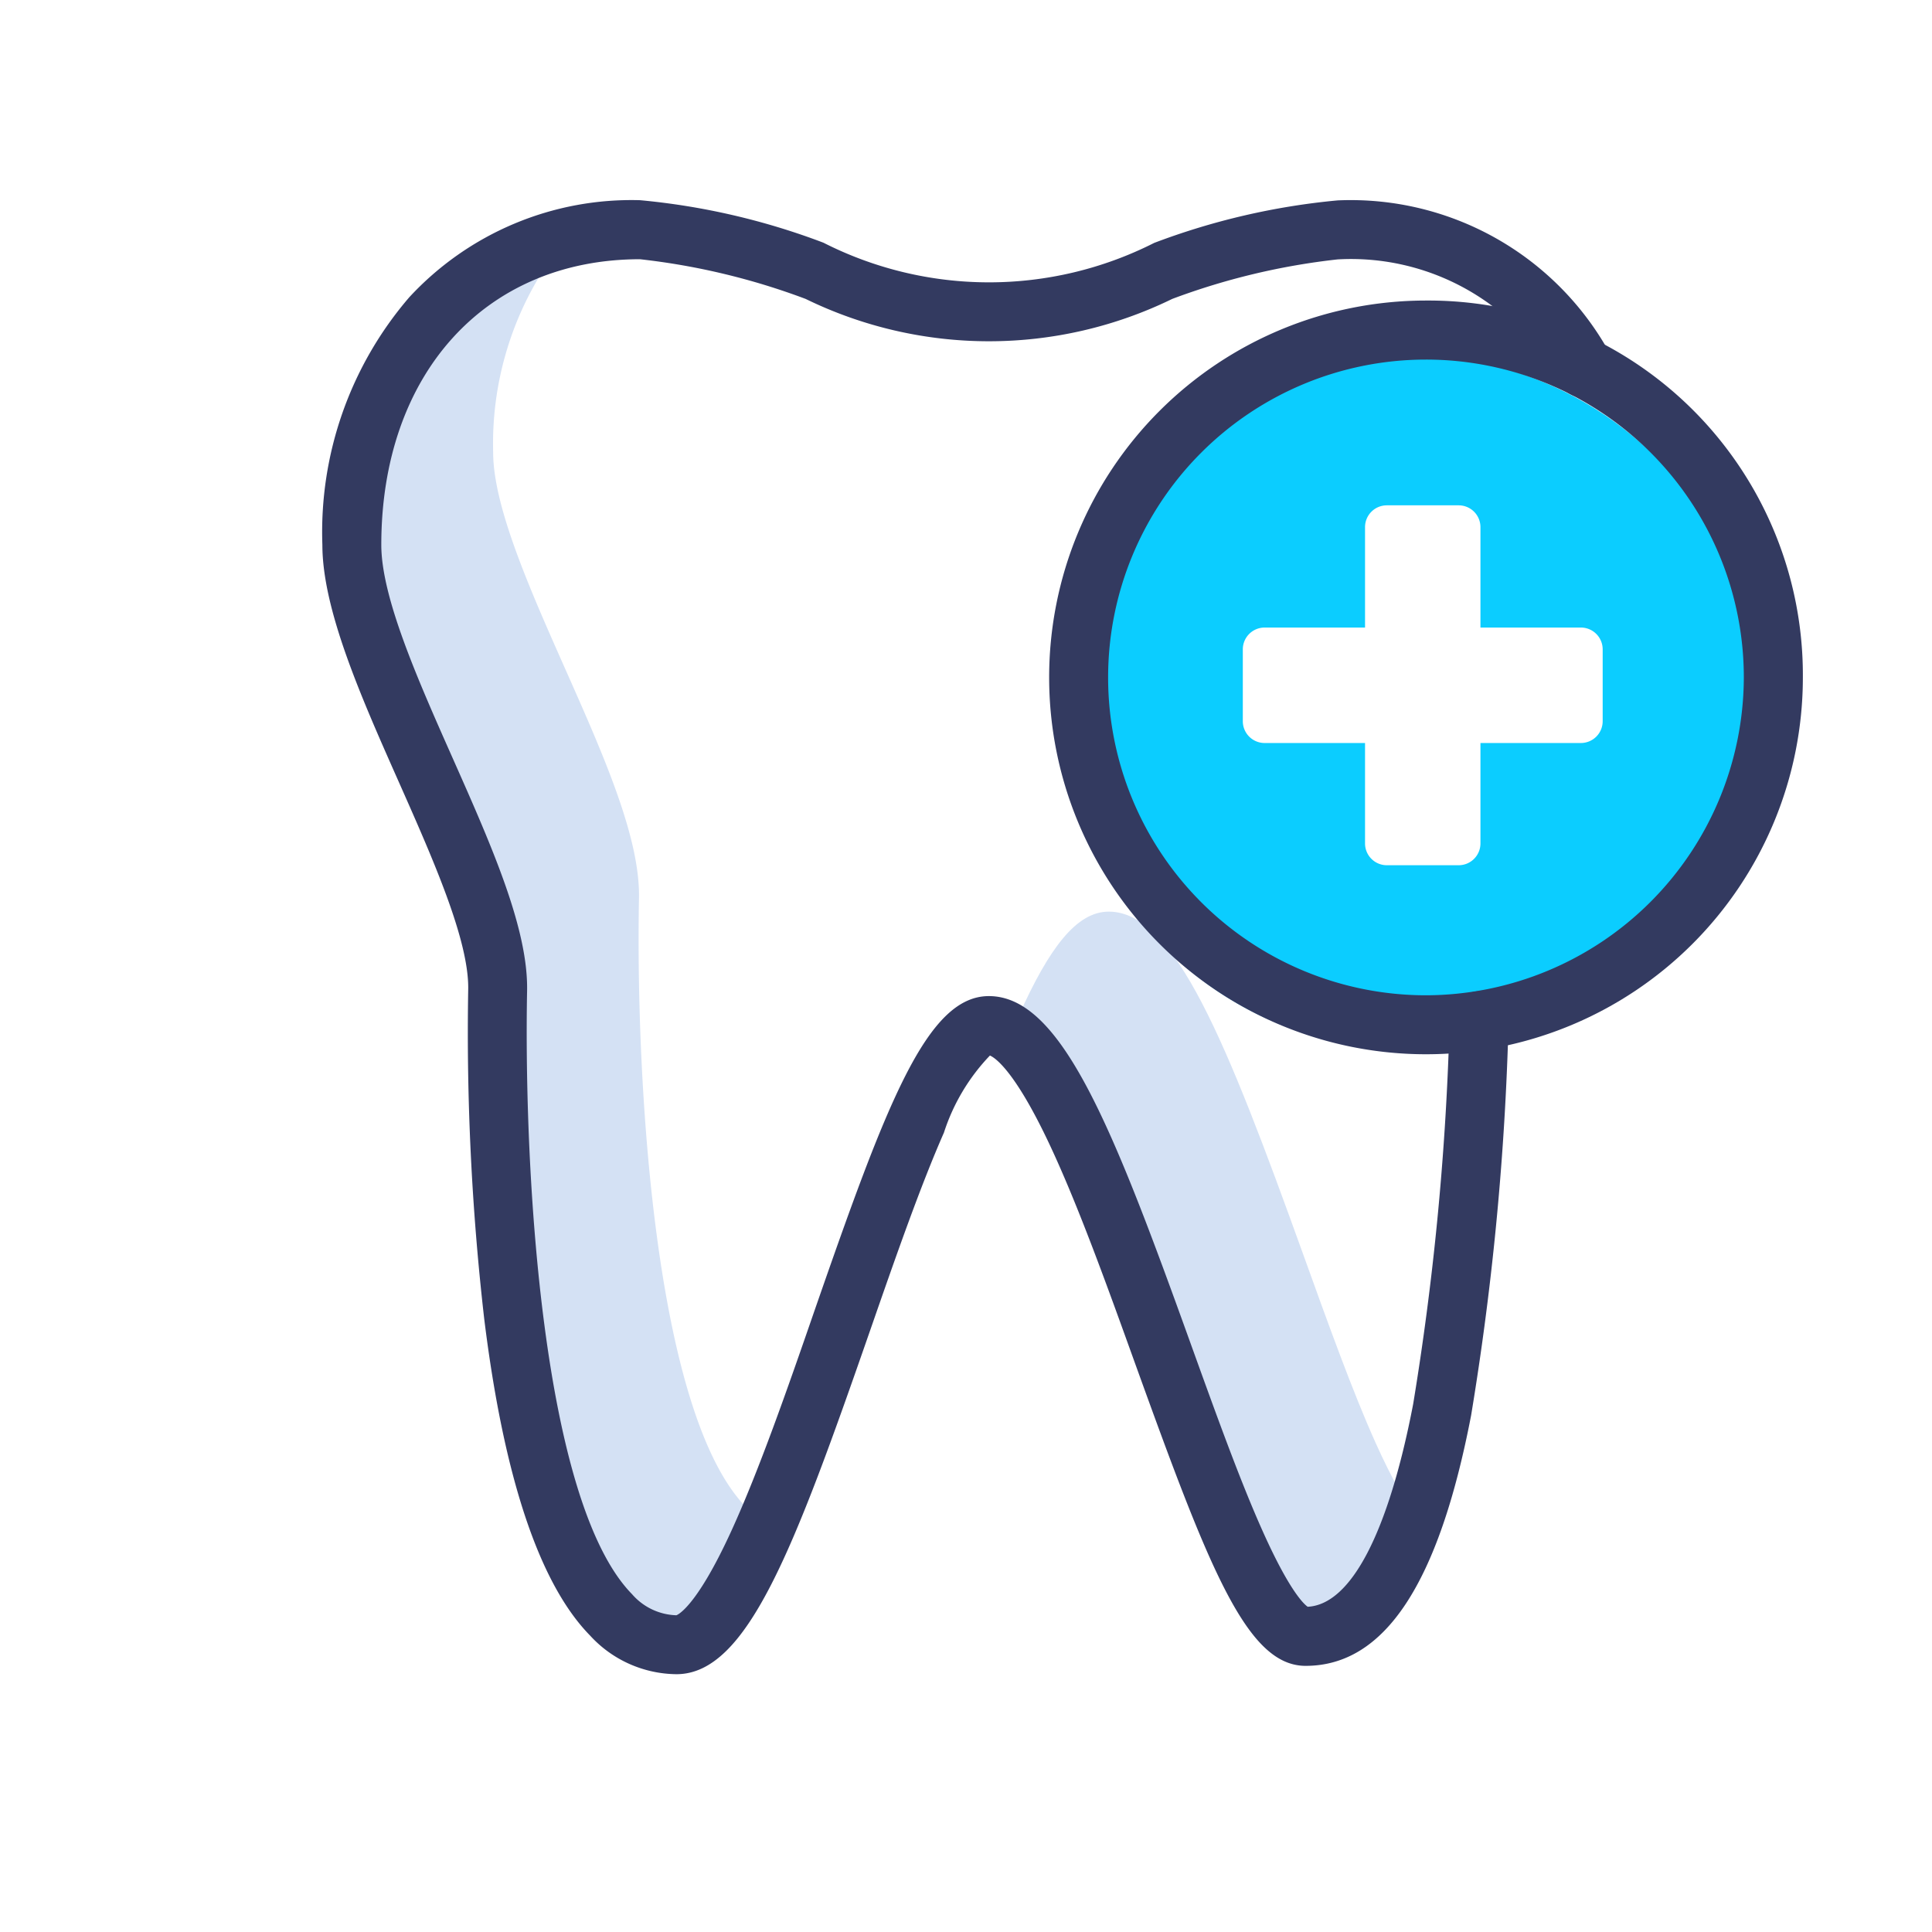
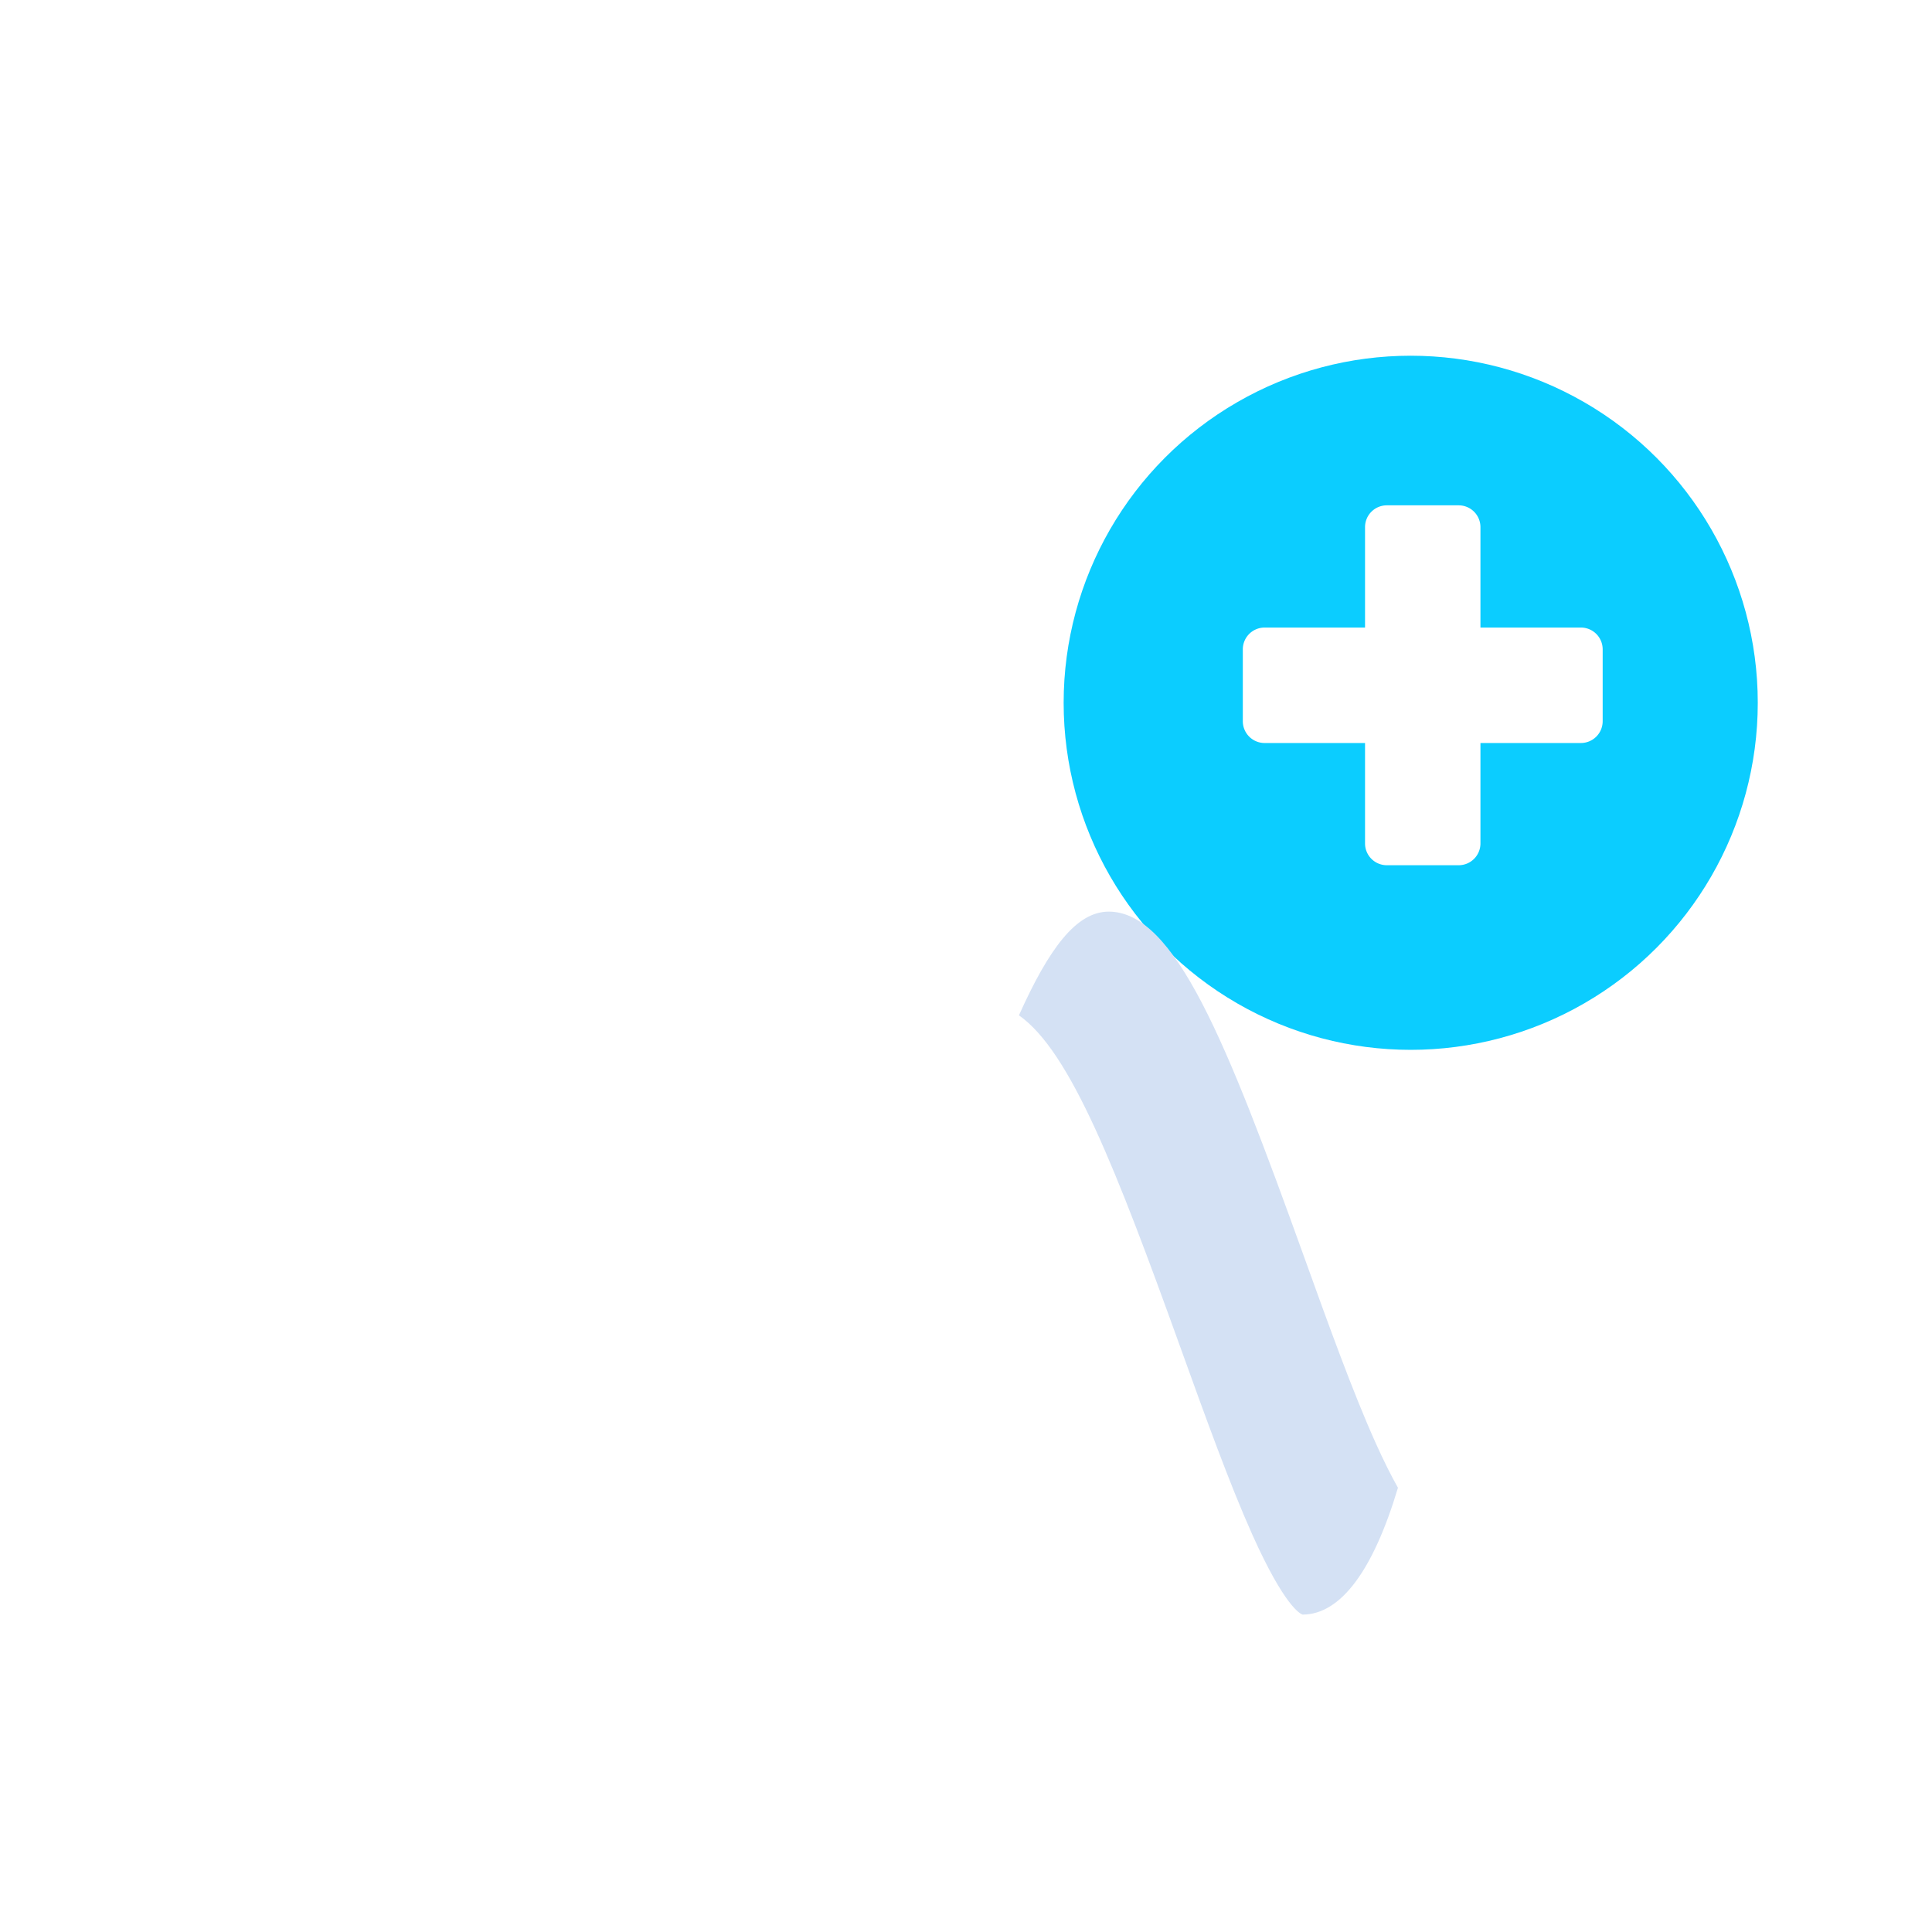
<svg xmlns="http://www.w3.org/2000/svg" width="50" height="50" viewBox="0 0 50 50">
  <defs>
    <style>
      .cls-1 {
        fill: #fff;
      }

      .cls-2 {
        fill: none;
      }

      .cls-3 {
        fill: #0bcdff;
      }

      .cls-4 {
        fill: #d4e1f4;
      }

      .cls-5 {
        fill: #333a60;
      }
    </style>
  </defs>
  <g id="i_finddoctors" transform="translate(-173 -285)">
-     <path id="Rectangle_27" data-name="Rectangle 27" class="cls-1" d="M0,0H50V50H0Z" transform="translate(173 285)" />
    <g id="Hotels" transform="translate(71)">
-       <path id="Rectangle_6234" class="cls-2" d="M0,0H50V50H0Z" transform="translate(102 285)" />
      <g id="Group_13184" transform="translate(102 285)">
        <g id="daily-needs-icn">
          <path id="Rectangle_91" class="cls-2" d="M0,0H50V50H0Z" />
        </g>
        <path id="Rectangle_27-2" data-name="Rectangle_27" class="cls-2" d="M0,0H50V50H0Z" />
      </g>
      <g id="Group_13640" data-name="Group 13640" transform="translate(-295.821 -380.364)">
        <circle id="Ellipse_326" data-name="Ellipse 326" class="cls-3" cx="8.982" cy="8.982" r="8.982" transform="translate(425.348 674.57)" />
-         <path id="Path_5884" data-name="Path 5884" class="cls-4" d="M418.9,706.783c-2.383-2.428-2.866-11.054-2.777-15.768.03-1.562-.911-3.683-1.908-5.929-.917-2.067-1.866-4.205-1.866-5.607a8.394,8.394,0,0,1,1.379-4.842c-2.8.938-4.564,3.61-4.564,7.231,0,1.4.949,3.539,1.866,5.607,1,2.246,1.937,4.367,1.908,5.929-.089,4.714.394,13.339,2.777,15.767a1.772,1.772,0,0,0,1.293.605c.057,0,.588-.065,1.617-2.32.1-.21.192-.431.289-.66Z" transform="translate(-1.765 -2.408)" />
        <path id="Path_5885" data-name="Path 5885" class="cls-4" d="M459.134,728.964c-.591-1.318-1.21-3.035-1.864-4.852-1.992-5.53-3.326-8.888-5.039-8.888-.833,0-1.541.937-2.324,2.684,1.334.931,2.53,4.019,4.178,8.592.655,1.818,1.274,3.535,1.864,4.852.835,1.861,1.242,2.047,1.3,2.065.983-.006,1.823-1.132,2.467-3.283C459.554,729.847,459.36,729.467,459.134,728.964Z" transform="translate(-25.716 -26.267)" />
-         <path id="Path_5886" data-name="Path 5886" class="cls-5" d="M439.491,674.525a7.652,7.652,0,0,0-7.05-3.975,18.121,18.121,0,0,0-4.749,1.1,9.463,9.463,0,0,1-8.561-.005,18.045,18.045,0,0,0-4.746-1.1,7.832,7.832,0,0,0-5.972,2.512,9.316,9.316,0,0,0-2.249,6.407c0,1.681,1.006,3.948,1.982,6.146.893,2.014,1.817,4.1,1.792,5.364a64.977,64.977,0,0,0,.415,8.526c.506,4.1,1.428,6.855,2.739,8.192a3.066,3.066,0,0,0,2.235,1c1.83,0,3.037-3.216,5.014-8.9.667-1.918,1.3-3.731,1.909-5.116a5.182,5.182,0,0,1,1.19-1.995c.124.052.631.371,1.523,2.258.748,1.583,1.51,3.7,2.247,5.747,1.9,5.261,2.875,7.79,4.4,7.79,2.043,0,3.444-2.12,4.283-6.481a73.951,73.951,0,0,0,.958-9.773l.02-.4a.763.763,0,1,0-1.524-.078l-.021.416a72.683,72.683,0,0,1-.933,9.544c-.64,3.328-1.608,5.186-2.729,5.243-.09-.062-.463-.391-1.159-1.943-.588-1.31-1.205-3.024-1.859-4.837-2.016-5.6-3.347-9.024-5.233-9.024-1.609,0-2.655,2.794-4.518,8.155-.7,2.027-1.433,4.122-2.139,5.669-.948,2.077-1.439,2.2-1.43,2.2a1.577,1.577,0,0,1-1.146-.544c-2.333-2.377-2.806-10.937-2.718-15.619.031-1.608-.919-3.75-1.925-6.017-.909-2.047-1.848-4.165-1.848-5.522,0-4.422,2.69-7.392,6.695-7.392a17.74,17.74,0,0,1,4.287,1.027,10.814,10.814,0,0,0,9.487,0,17.728,17.728,0,0,1,4.283-1.023,6.11,6.11,0,0,1,5.712,3.184.763.763,0,0,0,1.338-.735Z" transform="translate(0)" />
-         <path id="Path_5887" data-name="Path 5887" class="cls-5" d="M461.553,676.851h0a9.753,9.753,0,1,0,9.754,9.753A9.692,9.692,0,0,0,461.552,676.851Zm8.226,9.753a8.249,8.249,0,0,1-8.227,8.227h0a8.226,8.226,0,1,1,8.227-8.227Z" transform="translate(-26.828 -3.709)" />
        <path id="Path_5888" data-name="Path 5888" class="cls-1" d="M280.713,365.52h-2.6v-2.6a.564.564,0,0,0-.563-.563h-1.861a.564.564,0,0,0-.563.563v2.6h-2.6a.564.564,0,0,0-.563.563v1.862a.564.564,0,0,0,.563.563h2.6v2.6a.564.564,0,0,0,.563.563h1.861a.564.564,0,0,0,.563-.563v-2.6h2.6a.564.564,0,0,0,.563-.563v-1.862A.564.564,0,0,0,280.713,365.52Z" transform="translate(158.022 316.085)" />
      </g>
    </g>
  </g>
</svg>